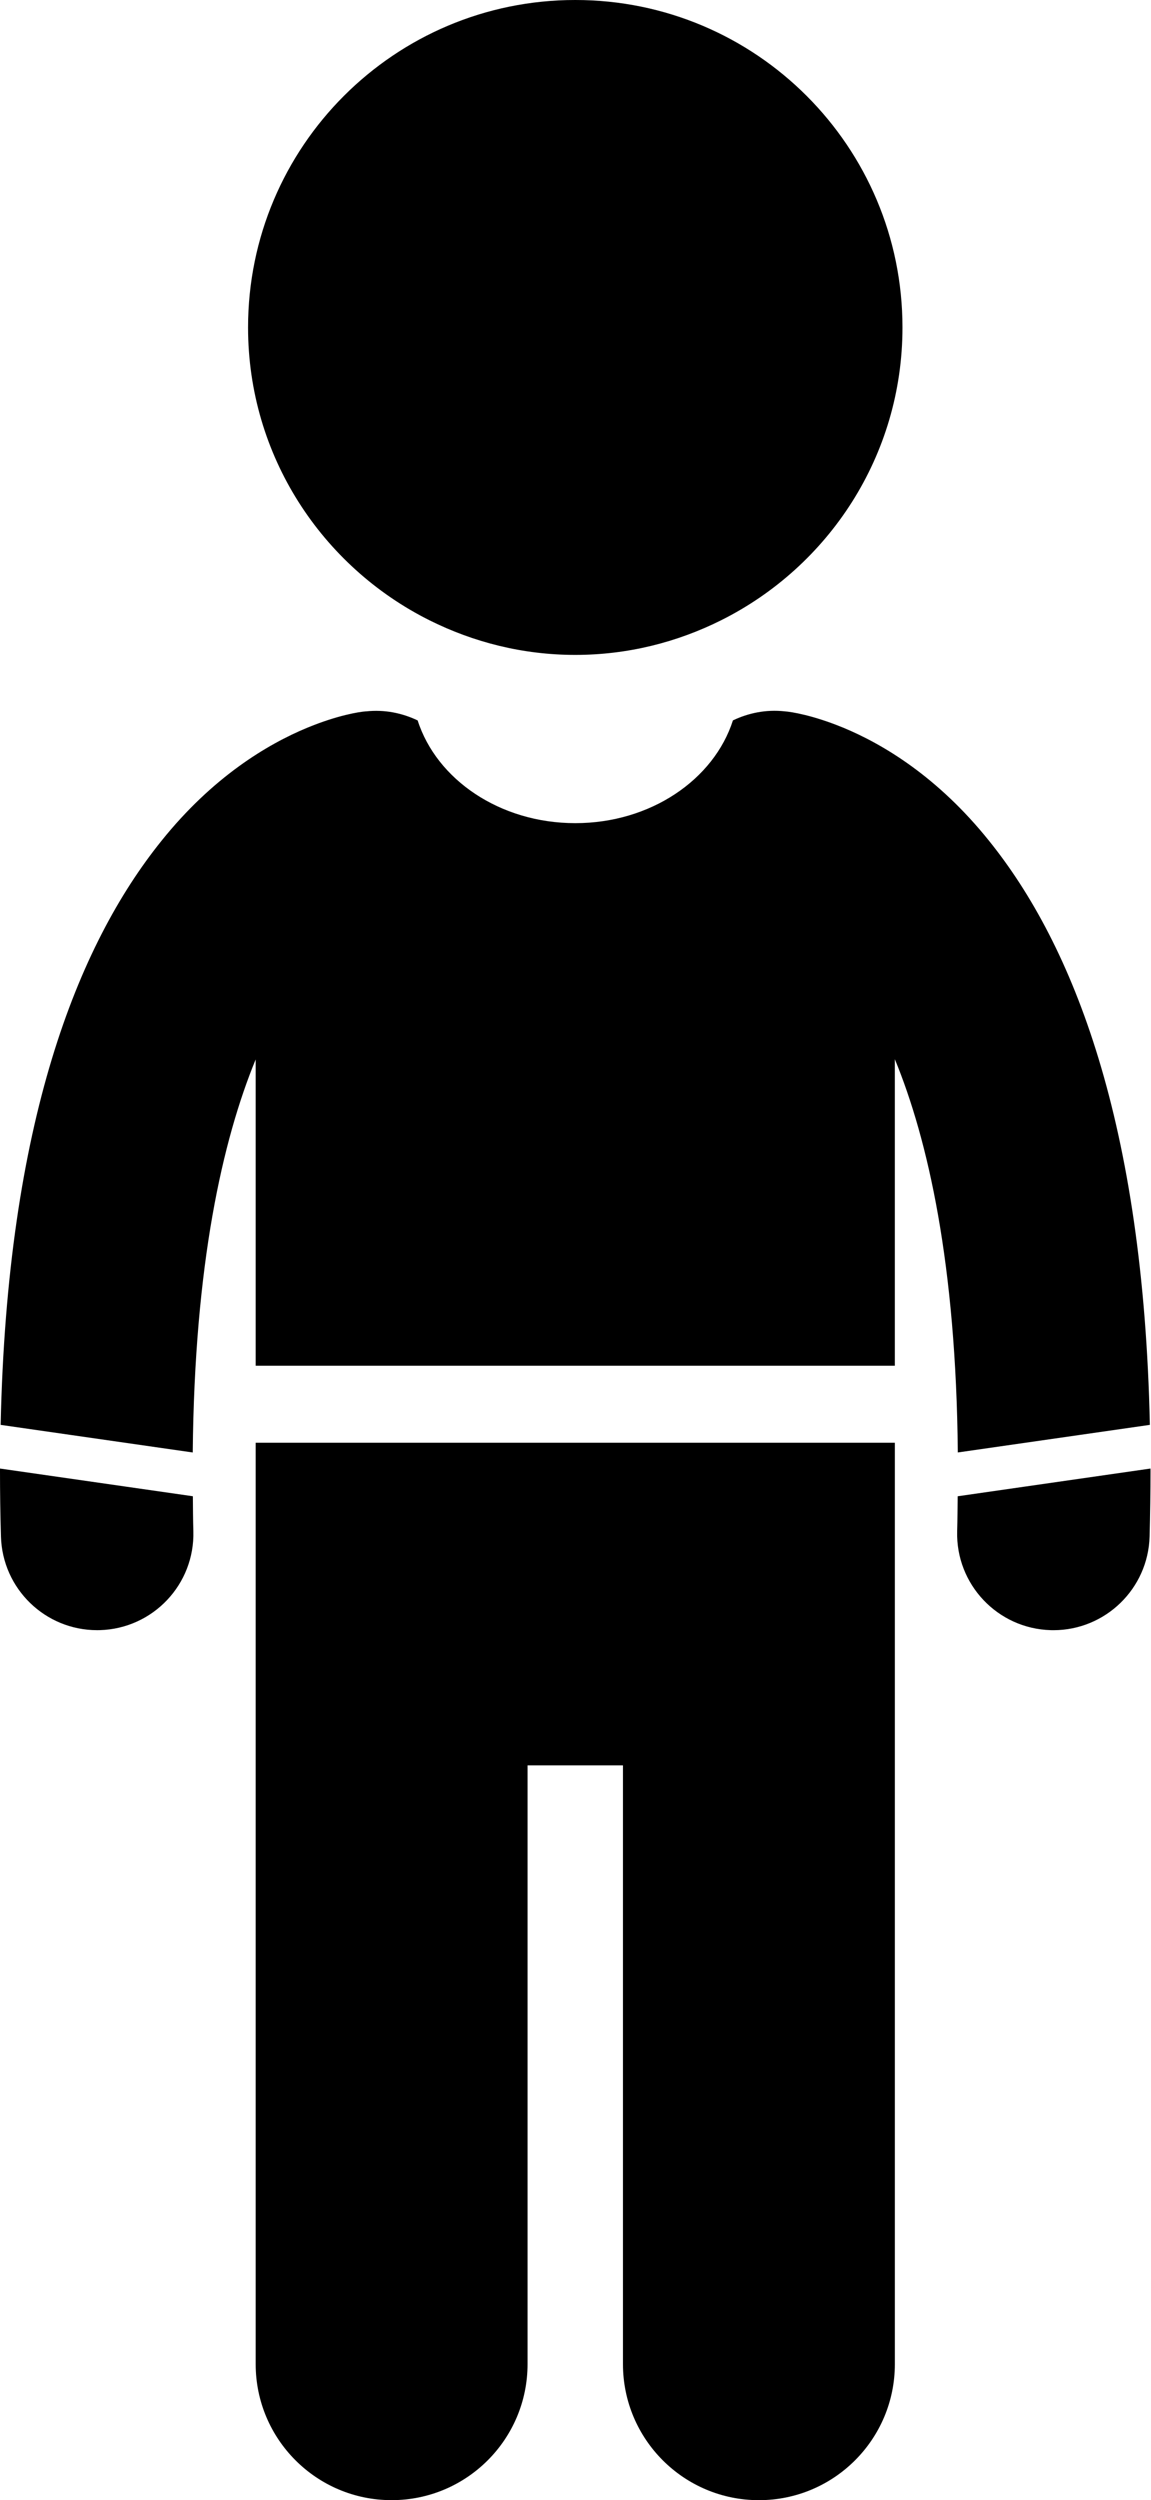
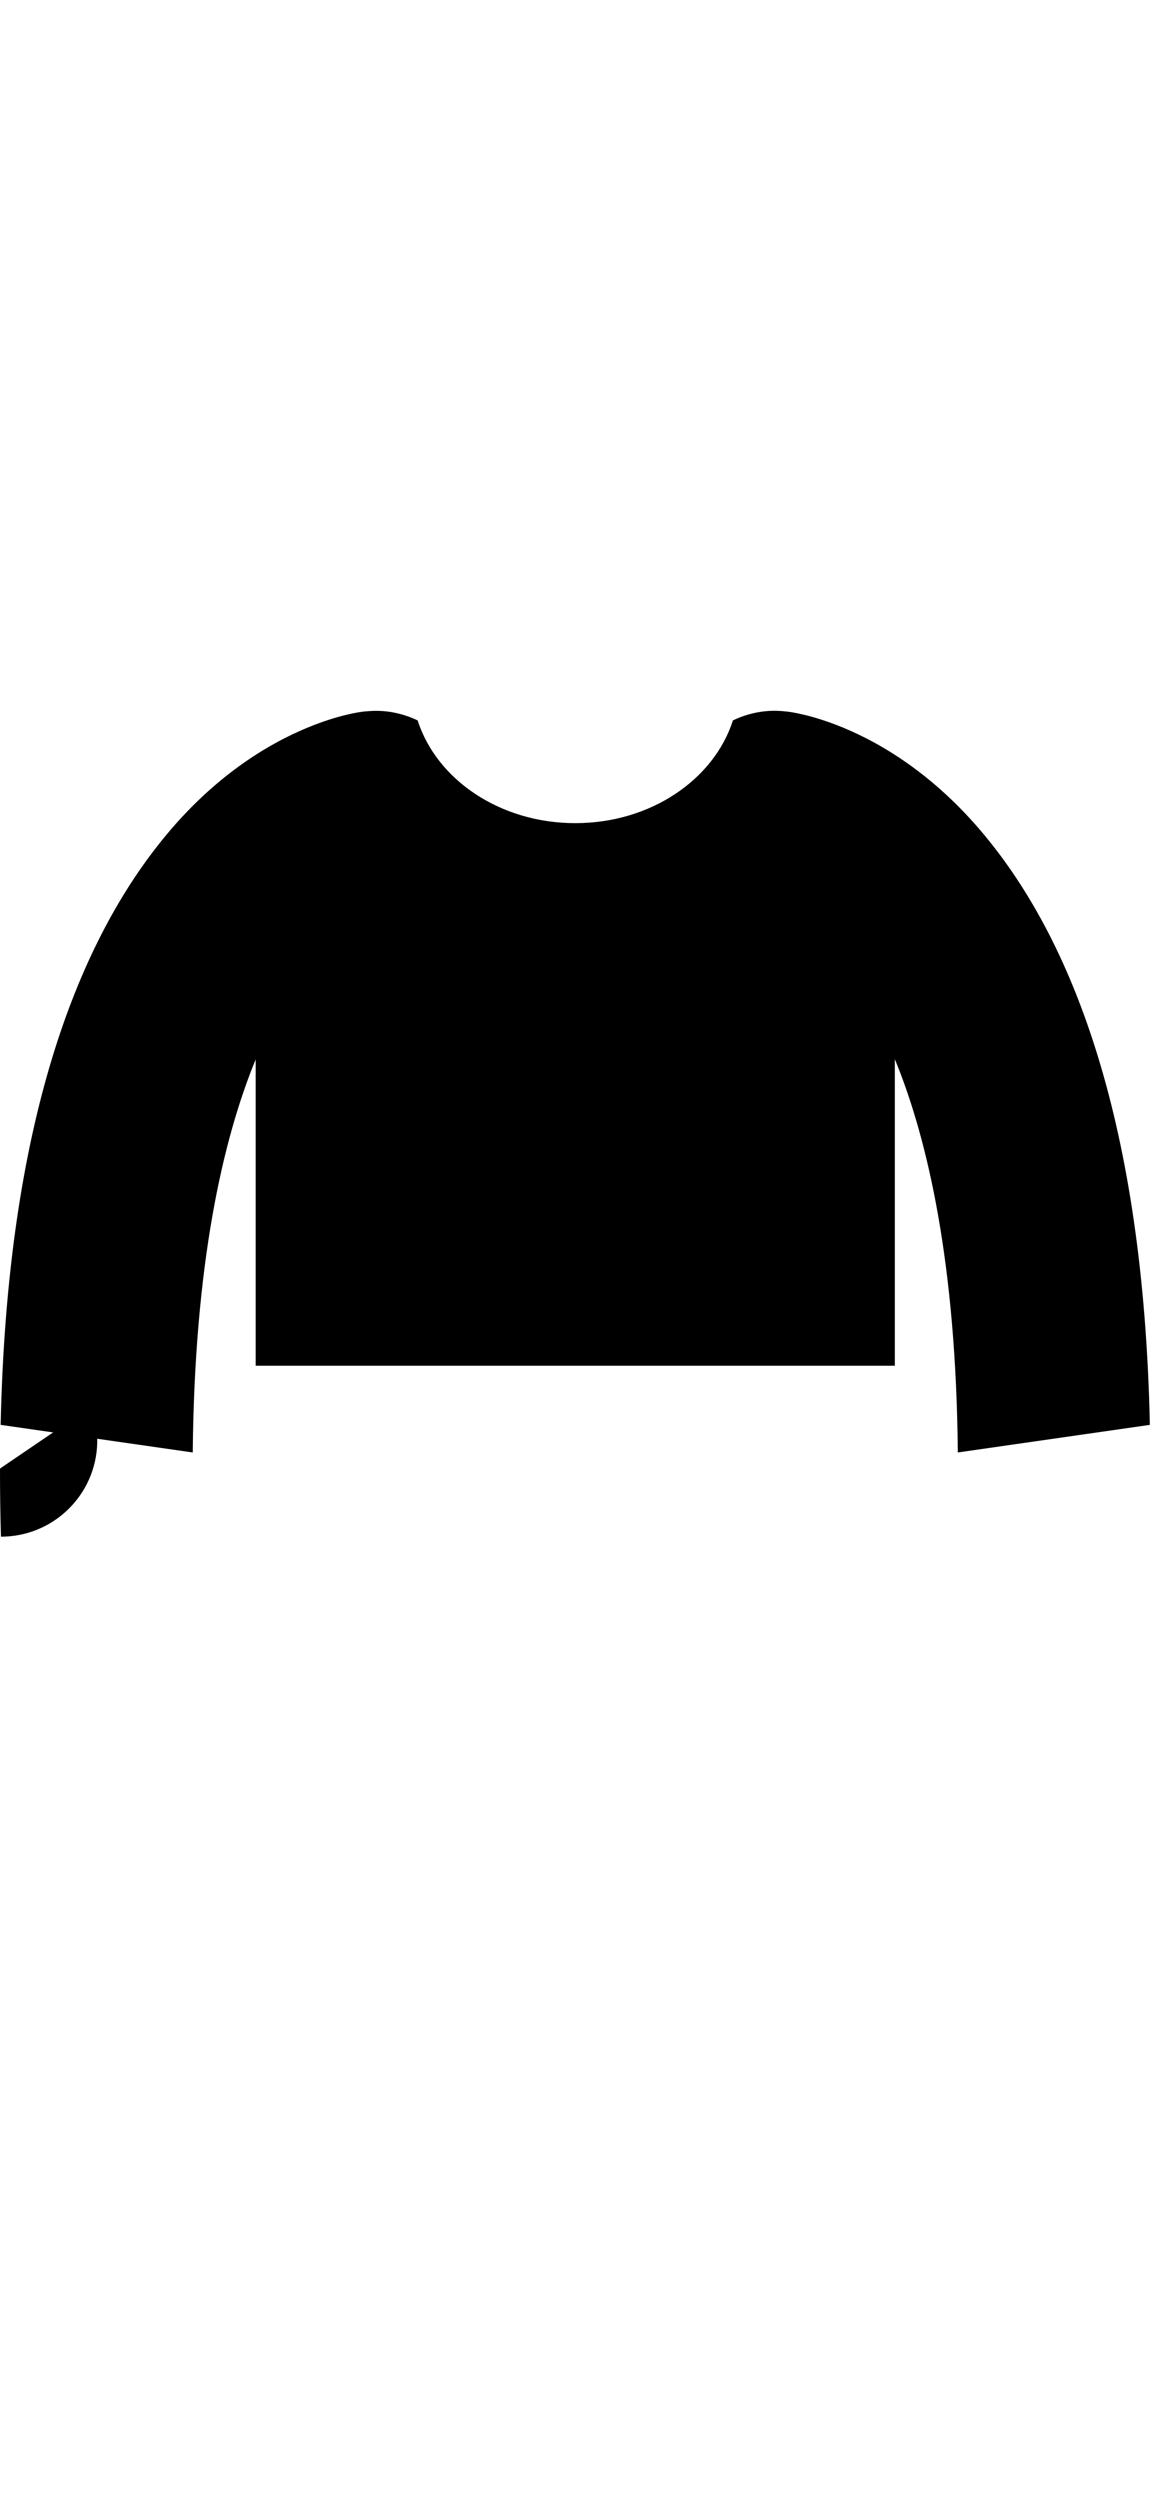
<svg xmlns="http://www.w3.org/2000/svg" height="129.8" preserveAspectRatio="xMidYMid meet" version="1.0" viewBox="0.0 -0.0 59.8 129.8" width="59.8" zoomAndPan="magnify">
  <g id="change1_1">
-     <path d="M13.284,74.902v47.833c0,3.9,3.162,7.063,7.062,7.063s7.063-3.162,7.063-7.063V91.65h4.957v31.086 c0,3.9,3.162,7.063,7.063,7.063s7.063-3.162,7.063-7.063V74.902H13.284z" fill="inherit" />
-     <path d="M0,76.352c0,1.105,0.017,2.247,0.05,3.426c0.08,2.71,2.3,4.854,4.995,4.854c0.05,0,0.099,0,0.148-0.002 c2.76-0.081,4.933-2.381,4.853-5.142c-0.019-0.621-0.02-1.208-0.026-1.809L0.001,76.241C0.001,76.279,0,76.314,0,76.352z" fill="inherit" />
+     <path d="M0,76.352c0,1.105,0.017,2.247,0.05,3.426c0.05,0,0.099,0,0.148-0.002 c2.76-0.081,4.933-2.381,4.853-5.142c-0.019-0.621-0.02-1.208-0.026-1.809L0.001,76.241C0.001,76.279,0,76.314,0,76.352z" fill="inherit" />
    <path d="M13.284,55v15.903h33.207V54.988c1.727,4.195,3.184,10.66,3.272,20.418l9.978-1.433 c-0.335-15.672-3.975-24.885-8.355-30.321c-2.646-3.297-5.474-5.002-7.568-5.871c-0.018-0.008-0.037-0.015-0.057-0.022 c-1.512-0.62-2.635-0.805-3.004-0.83c-0.955-0.103-1.87,0.085-2.678,0.471c-0.986,3.073-4.274,5.335-8.191,5.335 c-3.914,0-7.203-2.261-8.189-5.333c-0.808-0.386-1.723-0.573-2.678-0.47v-0.002c-0.369,0.024-1.494,0.21-3.008,0.831 c-0.018,0.007-0.035,0.013-0.052,0.021c-2.095,0.868-4.924,2.572-7.571,5.87c-4.381,5.438-8.021,14.65-8.356,30.322l9.98,1.433 C10.106,65.638,11.558,59.199,13.284,55z" fill="inherit" />
-     <path d="M49.729,79.496c-0.074,2.76,2.102,5.058,4.863,5.135c0.046,0.001,0.092,0.002,0.138,0.002c2.698,0,4.922-2.151,4.997-4.864 c0.031-1.171,0.047-2.309,0.047-3.417c0-0.038-0.002-0.073-0.002-0.111L49.756,77.68C49.749,78.282,49.747,78.87,49.729,79.496z" fill="inherit" />
-     <path d="M37.461,32.204c5.584-2.787,9.427-8.539,9.427-15.204c0-9.39-7.609-17-17-17c-9.389,0-17,7.61-17,17 c0,6.665,3.845,12.417,9.428,15.204C24.599,33.343,27.164,34,29.888,34C32.612,34,35.179,33.343,37.461,32.204z" fill="inherit" />
  </g>
</svg>